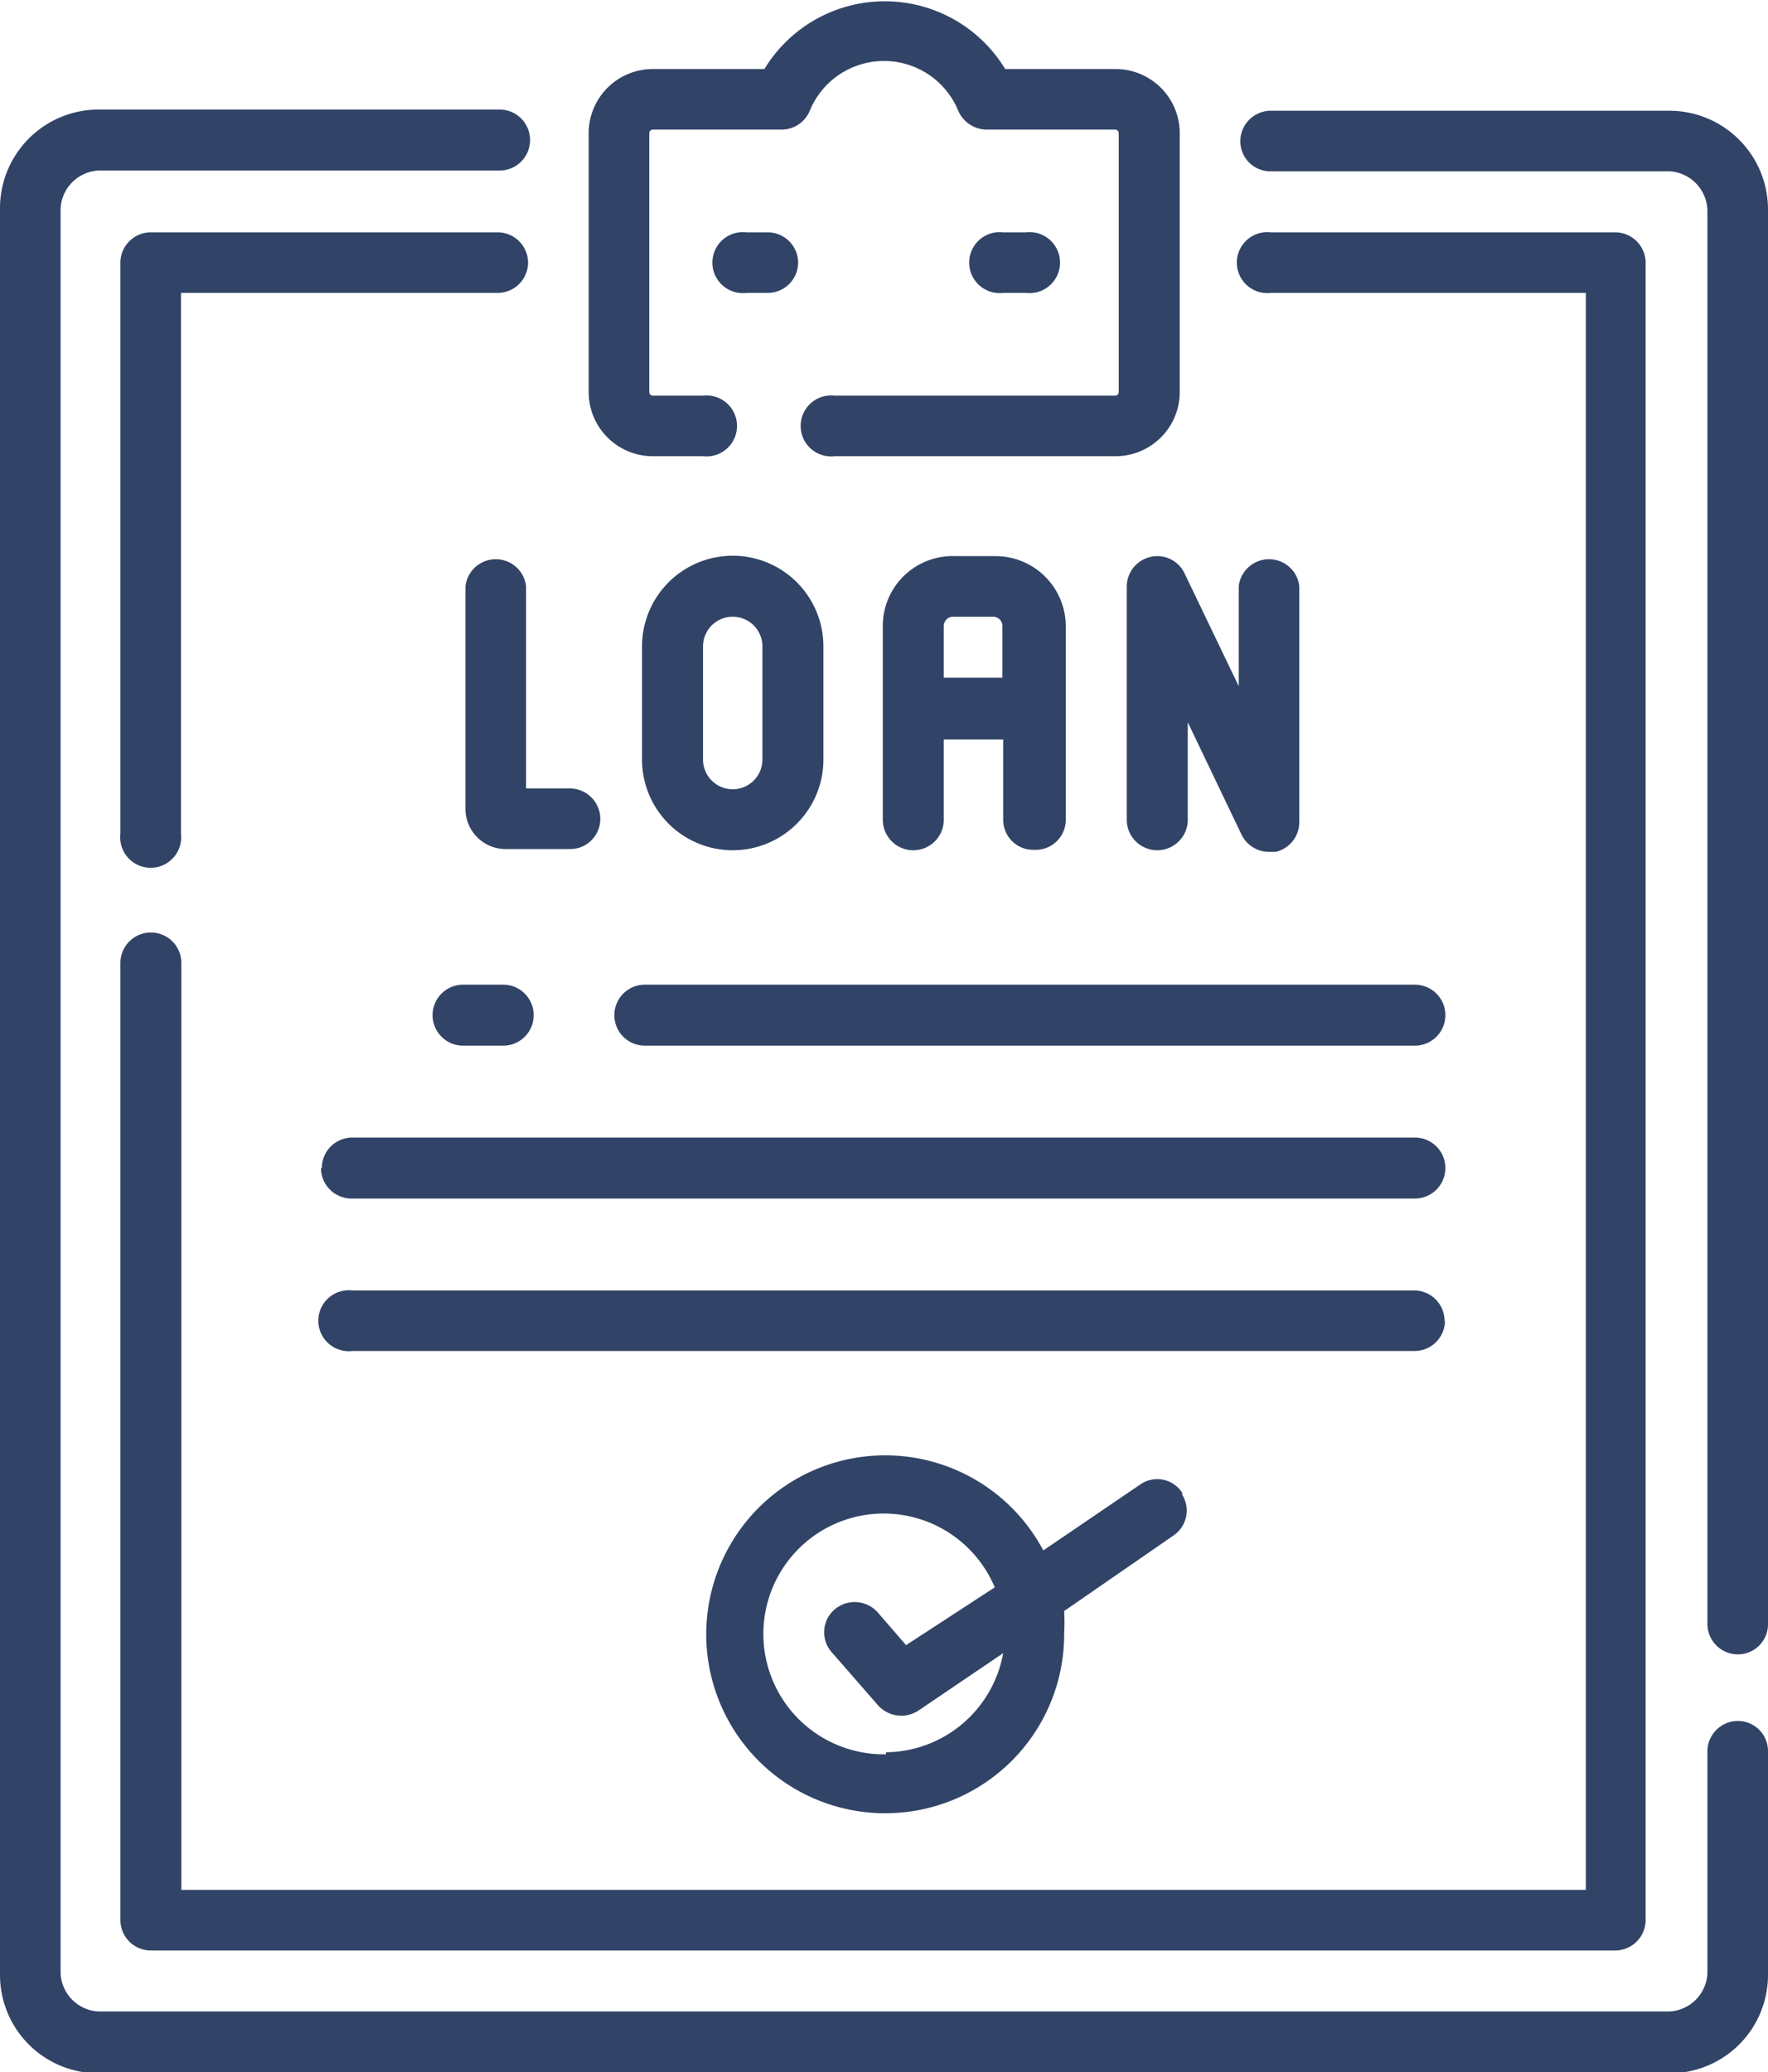
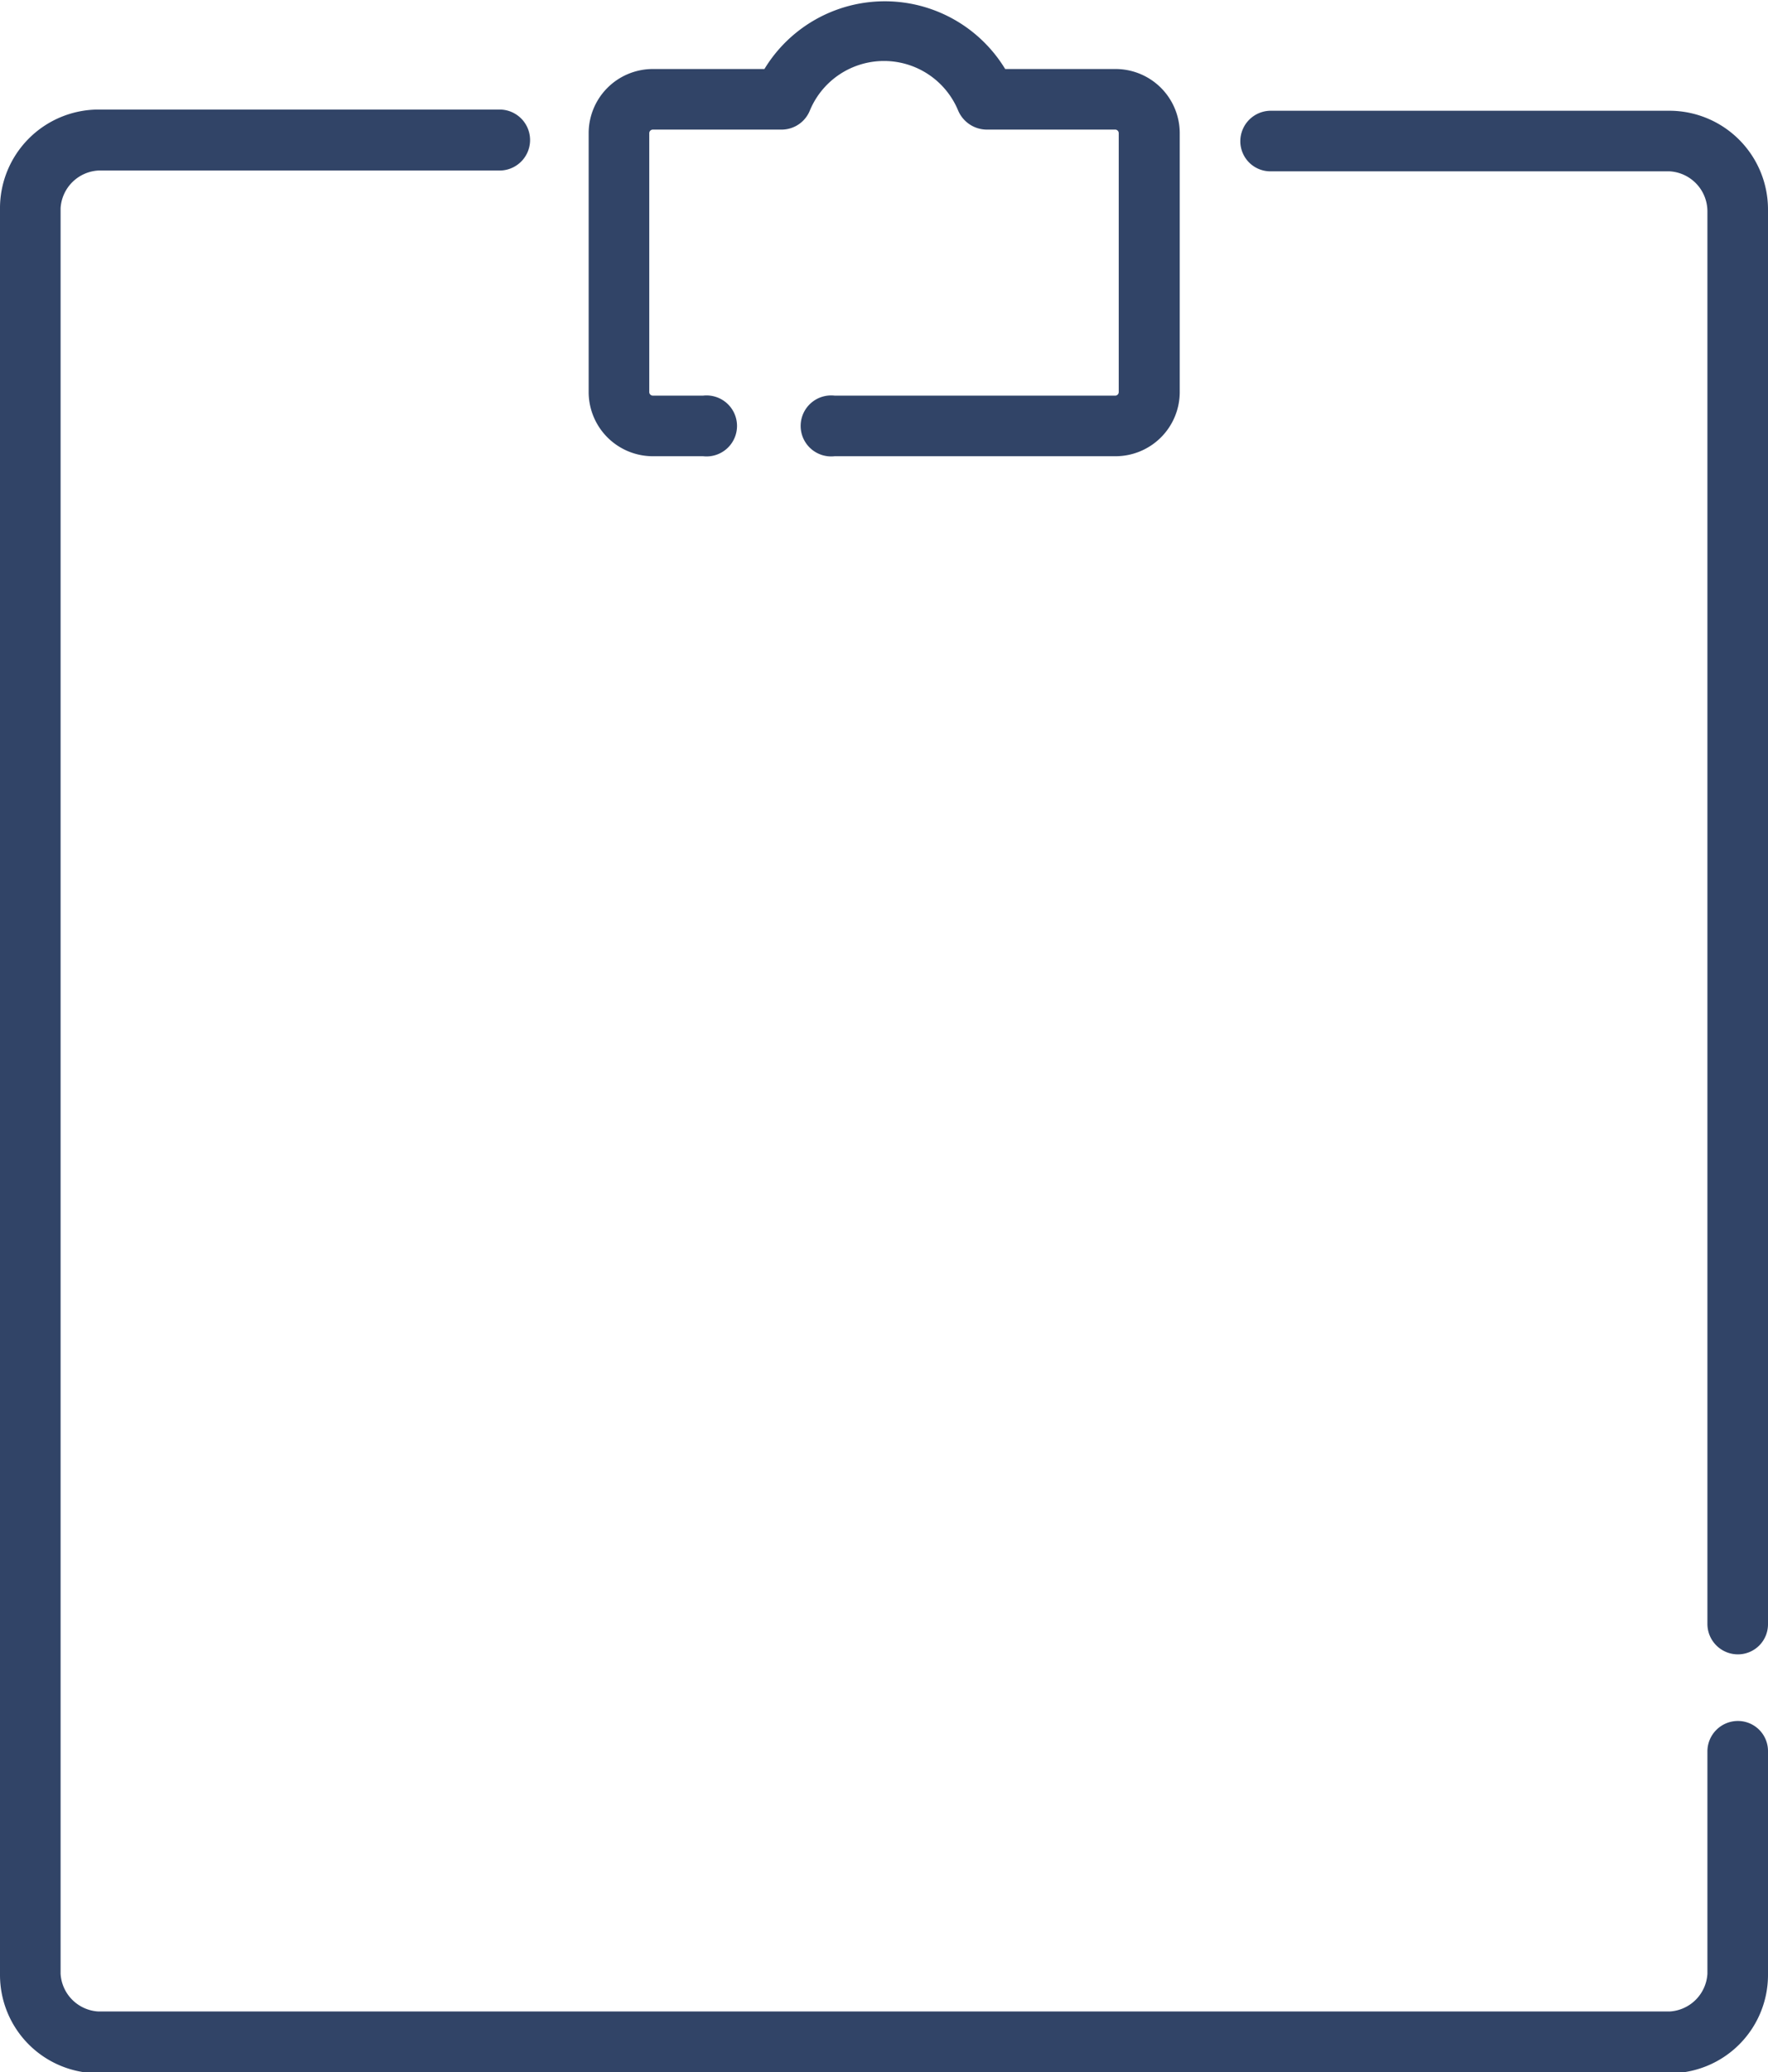
<svg xmlns="http://www.w3.org/2000/svg" viewBox="0 0 44.06 51.64">
  <defs>
    <style>.cls-1{fill:#314467}</style>
  </defs>
  <g id="Layer_2" data-name="Layer 2">
    <g id="Layer_1-2" data-name="Layer 1">
      <path class="cls-1" d="M41.61 2.76h-9.94a.76.76 0 0 0-.76.76.75.75 0 0 0 .76.75h9.94a1 1 0 0 1 .94 1v35.2a.76.76 0 0 0 .76.76.75.75 0 0 0 .75-.76V5.22a2.46 2.46 0 0 0-2.45-2.46m1.7 40.13a.76.76 0 0 0-.76.76v5.54a1 1 0 0 1-.94.94H2.45a1 1 0 0 1-.94-.94v-44a1 1 0 0 1 .94-.94h10a.76.76 0 0 0 0-1.52h-10A2.46 2.46 0 0 0 0 5.22v44a2.45 2.45 0 0 0 2.45 2.45h39.16a2.45 2.45 0 0 0 2.45-2.45v-5.57a.75.75 0 0 0-.75-.76" />
-       <path class="cls-1" d="M13.16 6.54a.76.76 0 0 0-.76-.75H3.78a.76.76 0 0 0-.78.75v14.24a.76.76 0 1 0 1.51 0V7.3h7.89a.76.76 0 0 0 .76-.76M3 47.86a.76.76 0 0 0 .75.75h36.5a.76.76 0 0 0 .76-.75V6.54a.76.76 0 0 0-.76-.75h-8.58a.76.76 0 1 0 0 1.51h7.85v39.8h-35V24A.76.76 0 1 0 3 24z" />
      <path class="cls-1" d="M16.27 11.37h1.25a.76.76 0 1 0 0-1.51h-1.25a.09.09 0 0 1-.09-.09V3.32a.09.09 0 0 1 .09-.09h3.21a.76.76 0 0 0 .7-.47 2 2 0 0 1 3.7 0 .78.78 0 0 0 .71.47h3.21a.09.09 0 0 1 .08.09v6.45a.09.09 0 0 1-.08.09h-7a.76.76 0 1 0 0 1.51h7a1.6 1.6 0 0 0 1.6-1.6V3.32a1.6 1.6 0 0 0-1.6-1.6h-2.75a3.51 3.51 0 0 0-6 0h-2.78a1.6 1.6 0 0 0-1.6 1.6v6.45a1.6 1.6 0 0 0 1.6 1.6" />
-       <path class="cls-1" d="M19.89 6.54a.76.76 0 0 0-.76-.75h-.53a.76.76 0 1 0 0 1.51h.53a.76.76 0 0 0 .76-.76m5.68.76a.76.76 0 1 0 0-1.51H25a.76.76 0 1 0 0 1.51zm-12.46 7.31a.76.76 0 0 0-1.51 0v5.55a1 1 0 0 0 1 1h1.6a.75.75 0 0 0 .76-.75.76.76 0 0 0-.76-.76h-1.09zm2.89 1.5v2.82a2.26 2.26 0 0 0 4.52 0v-2.82a2.26 2.26 0 0 0-4.52 0m1.52 0a.74.74 0 1 1 1.48 0v2.82a.74.74 0 0 1-1.48 0zm8.28 5.07a.75.75 0 0 0 .76-.75V15.6a1.75 1.75 0 0 0-1.75-1.74h-1A1.74 1.74 0 0 0 22 15.6v4.83a.76.76 0 0 0 1.52 0v-2H25v2a.75.75 0 0 0 .76.75m-2.24-4.29V15.6a.23.23 0 0 1 .23-.23h1a.23.23 0 0 1 .23.23v1.29zm5.15-3.01a.76.76 0 0 0-.59.73v5.82a.76.76 0 0 0 1.52 0V18l1.34 2.8a.76.76 0 0 0 .69.43h.16a.76.76 0 0 0 .59-.74v-5.88a.76.76 0 0 0-1.51 0v2.49l-1.35-2.81a.75.75 0 0 0-.85-.41M12.54 24.54h-1a.76.76 0 0 0 0 1.52h1a.76.76 0 0 0 0-1.52m2.77.76a.76.76 0 0 0 .76.76h19.19a.76.76 0 0 0 0-1.52H16.07a.76.76 0 0 0-.76.76M8 29.11a.76.76 0 0 0 .76.76h26.5a.76.76 0 0 0 0-1.52H8.78a.76.76 0 0 0-.76.76M36 32.92a.76.76 0 0 0-.75-.76H8.78a.76.76 0 1 0 0 1.51h26.48a.76.76 0 0 0 .75-.75m-6.55 4.28a.74.74 0 0 0-1.05-.2L26 38.64a4.46 4.46 0 1 0 .52 2.07 5.27 5.27 0 0 0 0-.56l2.75-1.9a.75.75 0 0 0 .19-1m-7.38 6.47a3 3 0 1 1 2.71-4.16L22.58 41l-.71-.82a.77.77 0 0 0-1.07-.07.75.75 0 0 0-.07 1.07l1.16 1.33a.78.78 0 0 0 1 .12L25 41.2a3 3 0 0 1-2.92 2.47" />
    </g>
  </g>
</svg>